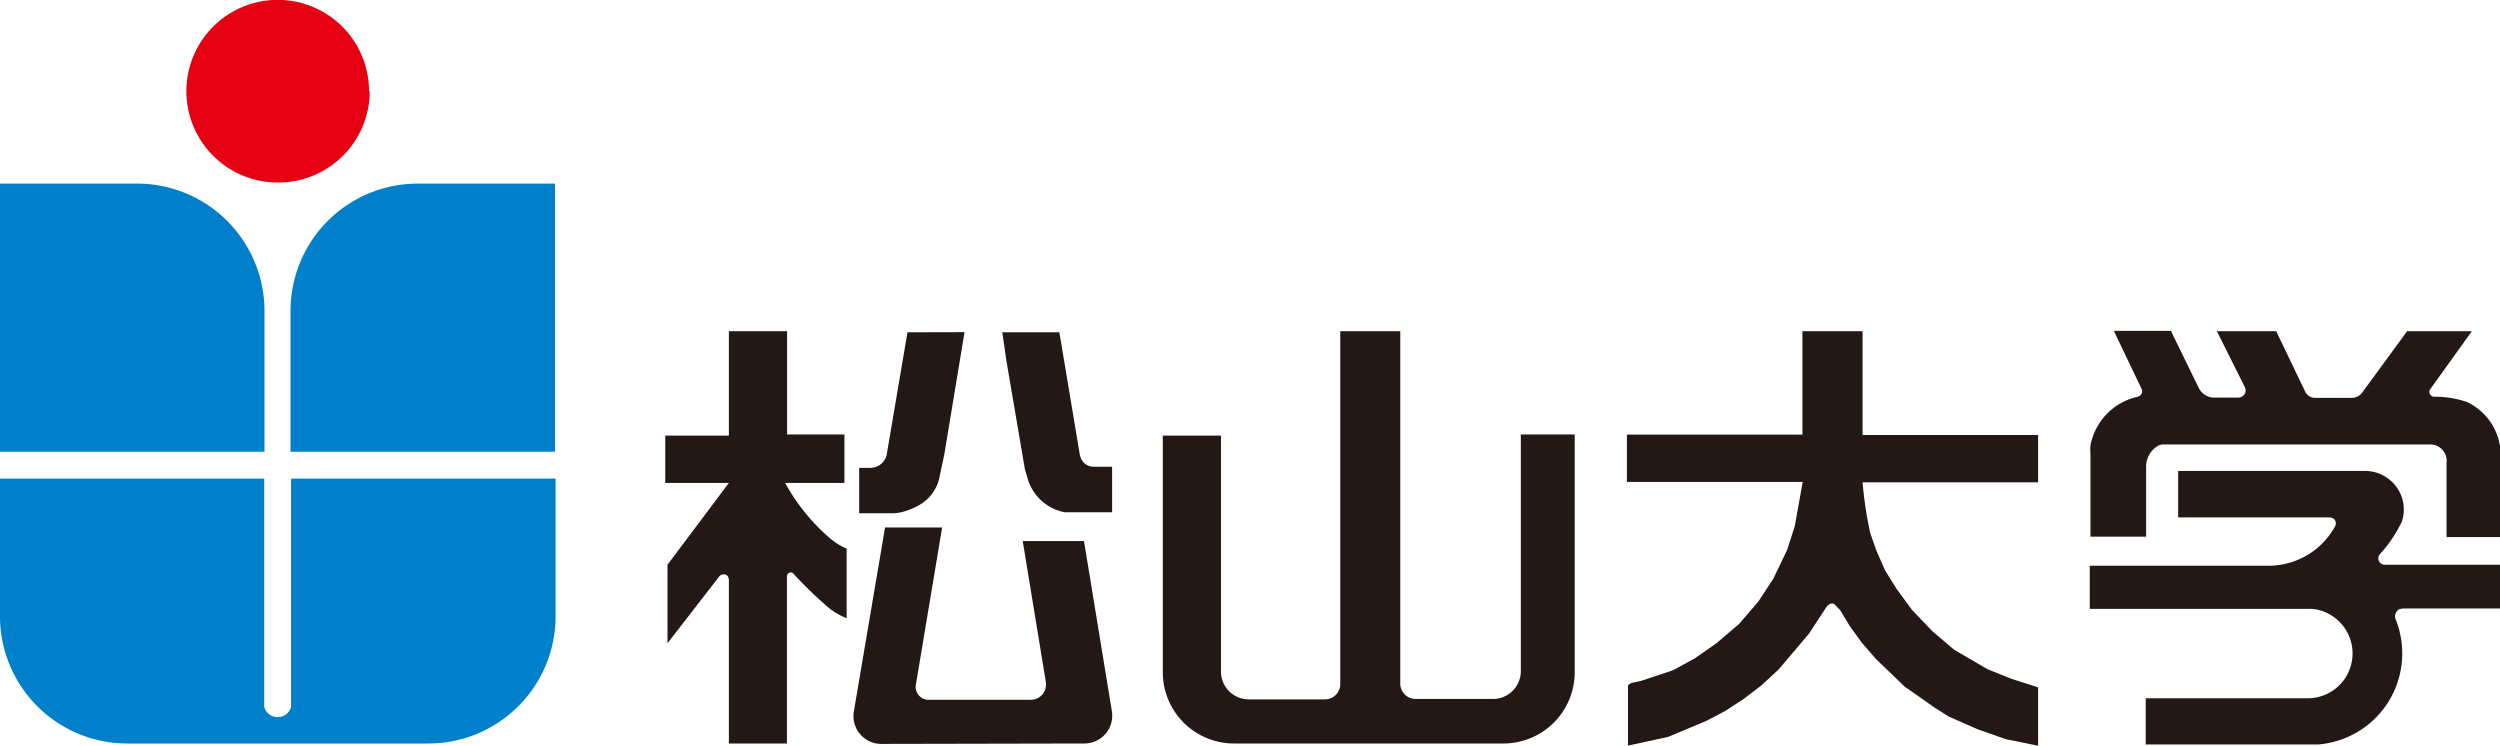
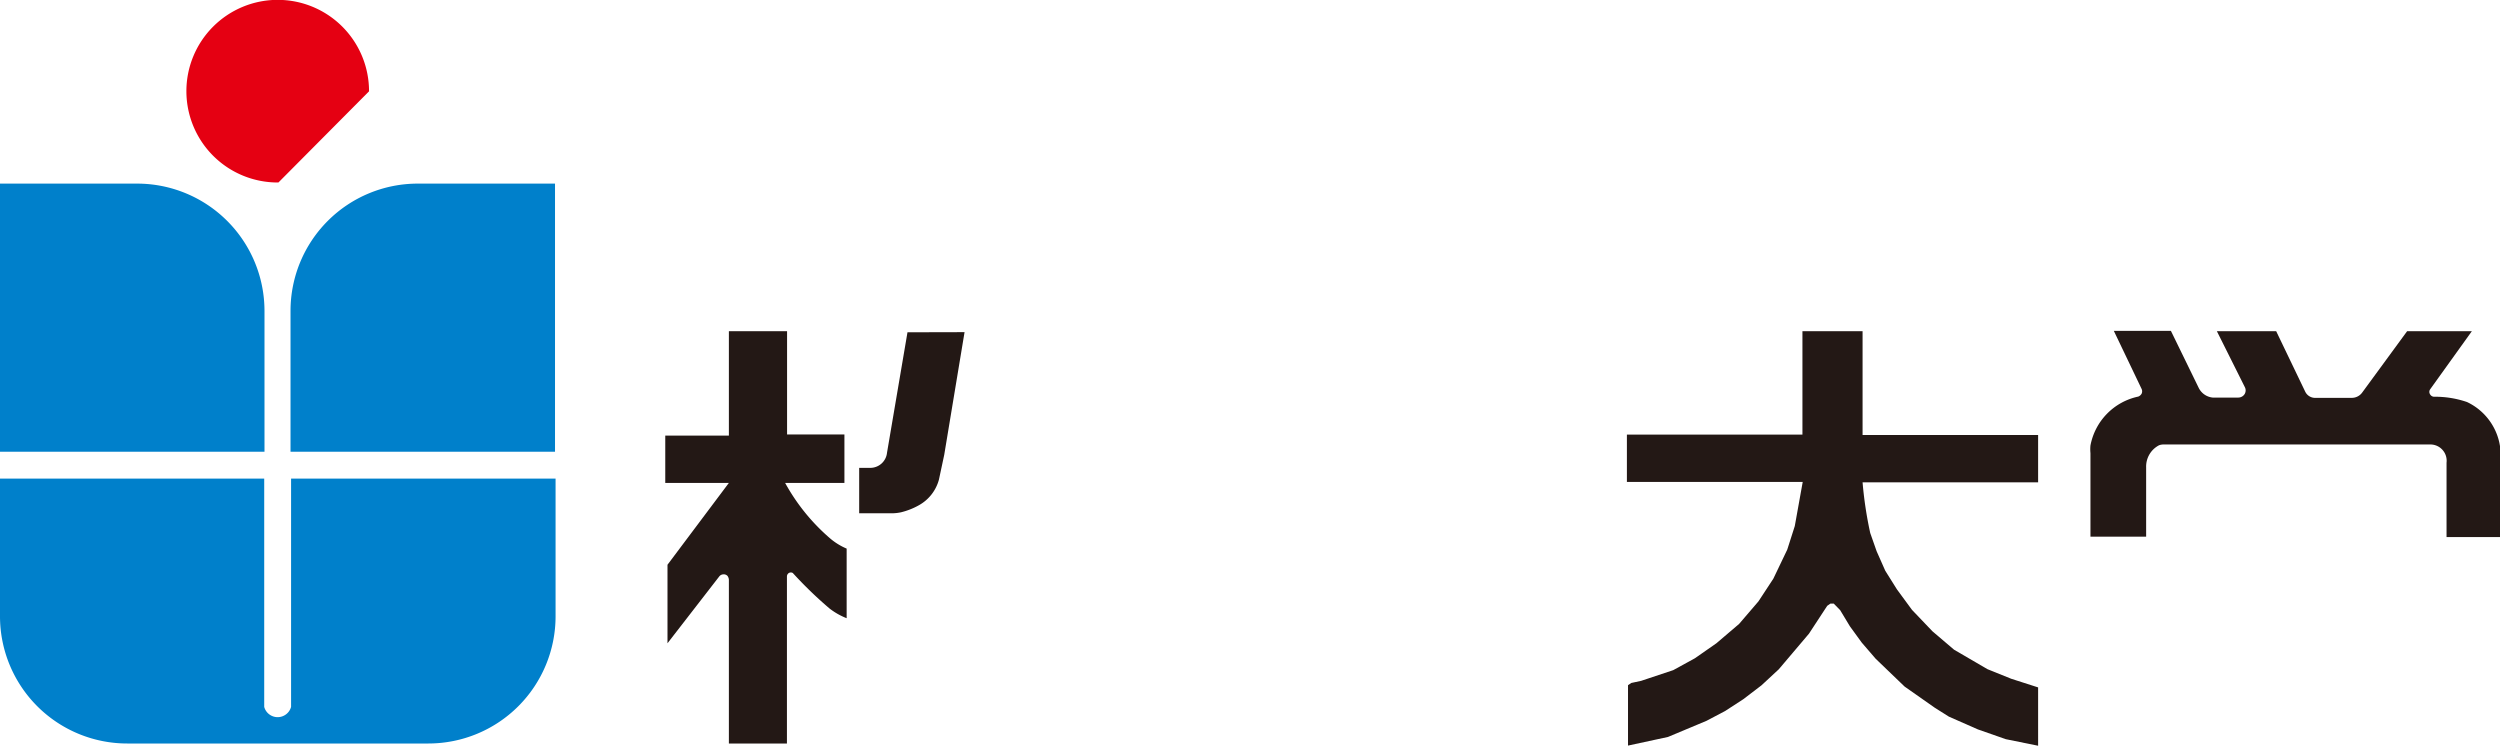
<svg xmlns="http://www.w3.org/2000/svg" viewBox="0 0 179.59 53.57">
  <defs>
    <style>.cls-1{fill:#231815;}.cls-2{fill:#0080cb;}.cls-3{fill:#e50012;}</style>
  </defs>
  <title>icon_footer_logo</title>
  <g id="レイヤー_2" data-name="レイヤー 2">
    <g id="フッター">
-       <path class="cls-1" d="M156.47,37.17H167.3a.69.69,0,0,1,.33.08.45.45,0,0,1,.13.53A5.46,5.46,0,0,1,163,40.64H150.12v3.1h16a3.22,3.22,0,0,1-.45,6.42H154.14v3.32h12.38a6.56,6.56,0,0,0,5.57-9,.58.58,0,0,1,.25-.71,1.14,1.14,0,0,1,.35-.06h6.9V40.57h-8.3a.48.48,0,0,1-.41-.29.47.47,0,0,1,.1-.49,9.62,9.62,0,0,0,1.56-2.32,2.73,2.73,0,0,0-.39-2.49,2.8,2.8,0,0,0-2.23-1.15H156.47Z" />
      <path class="cls-1" d="M169.69,28.2a.92.92,0,0,1-.77.38h-2.56a.79.79,0,0,1-.77-.46l-2.08-4.33h-4.26l2,4a.51.51,0,0,1,0,.51.54.54,0,0,1-.45.26h-1.85a1.26,1.26,0,0,1-1-.69l-2-4.1h-4.1l2,4.18a.41.41,0,0,1,0,.32.46.46,0,0,1-.25.22A4.43,4.43,0,0,0,150.17,32a2.77,2.77,0,0,0,0,.55v6h4v-5a1.72,1.72,0,0,1,.92-1.56.89.89,0,0,1,.34-.06h19.11a1.17,1.17,0,0,1,1.21,1.31h0v5.34h3.87V32.29a4.22,4.22,0,0,0-2.4-3.41,7.08,7.08,0,0,0-2.32-.38.34.34,0,0,1-.33-.17.32.32,0,0,1,0-.36l3-4.18h-4.65Z" />
      <path class="cls-1" d="M128.39,39.48l-1,2.09-1.07,1.63-1.39,1.62-1.63,1.39-1.55,1.08-1.55.85-2.31.77-.7.15-.24.16v4.34l2.87-.62,2.77-1.16,1.33-.7,1.31-.85,1.31-1,1.24-1.15,2.17-2.56,1.31-2,.23-.16h.24l.46.47.7,1.16.85,1.17,1,1.16,2.08,2L139,50.85l1,.63,2.09.92,2,.7,2.32.47V49.38l-1.93-.62-1.71-.69-2.4-1.4-1.55-1.32-1.47-1.54-1.08-1.47L135.43,41l-.62-1.4-.46-1.31a28,28,0,0,1-.55-3.64h12.61v-3.4H133.8V23.79h-4.32v7.43H116.87v3.4H129.5l-.57,3.17Z" />
-       <path class="cls-1" d="M95.19,50.24H89.71a2,2,0,0,1-2-2V31.29H83.53v17a5.12,5.12,0,0,0,5.12,5.12H108a5.12,5.12,0,0,0,5.12-5.12V31.21h-3.87v17a2,2,0,0,1-2,2h-5.56a1.1,1.1,0,0,1-1.1-1.1V23.79H96.28V49.14a1.1,1.1,0,0,1-1.1,1.1" />
-       <path class="cls-1" d="M77.87,53.41a2,2,0,0,0,2-2.34l-2-12.2H73.47L75.13,49a1.14,1.14,0,0,1-.24.88,1.11,1.11,0,0,1-.84.39H66.69a.88.88,0,0,1-.69-.33.89.89,0,0,1-.21-.74l1.89-11.31h-4.1l-2.24,13.2a2,2,0,0,0,2,2.35Z" />
-       <path class="cls-1" d="M77.57,32.67,76.1,23.87H72L72.31,26l1.32,7.74.23.76a3.44,3.44,0,0,0,2.63,2.3l.26,0h3.14V33.53H78.58a1,1,0,0,1-1-.86" />
      <path class="cls-1" d="M65.19,23.87l-1.47,8.65a1.21,1.21,0,0,1-1.21,1.09h-.79v3.26h2.46a3.24,3.24,0,0,0,.55-.07A5.06,5.06,0,0,0,66,36.3a3,3,0,0,0,1.45-1.85l.38-1.78,1.46-8.81Z" />
      <path class="cls-1" d="M51.66,41.42a.39.39,0,0,1,.29-.16.37.37,0,0,1,.31.11.53.53,0,0,1,.1.27V53.41h4.17v-12a.3.3,0,0,1,.14-.25.29.29,0,0,1,.28,0l0,0a28.91,28.91,0,0,0,2.65,2.56,5,5,0,0,0,1.22.69v-5a4.58,4.58,0,0,1-1.23-.77,14.34,14.34,0,0,1-3.19-3.95h4.26V31.21H56.54V23.79H52.36v7.5H47.79v3.4h4.57l-4.41,5.88v5.64Z" />
      <path class="cls-2" d="M39.91,44.27V34.38h-19v16.4a1,1,0,0,1-1.93,0V34.38H0v9.89a9.14,9.14,0,0,0,9.14,9.14H30.78a9.14,9.14,0,0,0,9.13-9.14" />
      <path class="cls-2" d="M19,32.45V22.33a9.15,9.15,0,0,0-9.14-9.14H0V32.45Z" />
      <path class="cls-2" d="M30,13.19a9.14,9.14,0,0,0-9.13,9.14V32.45h19V13.19Z" />
-       <path class="cls-3" d="M26.51,6.56A6.56,6.56,0,1,0,20,13.11a6.56,6.56,0,0,0,6.56-6.55" />
+       <path class="cls-3" d="M26.51,6.56A6.56,6.56,0,1,0,20,13.11" />
    </g>
  </g>
</svg>